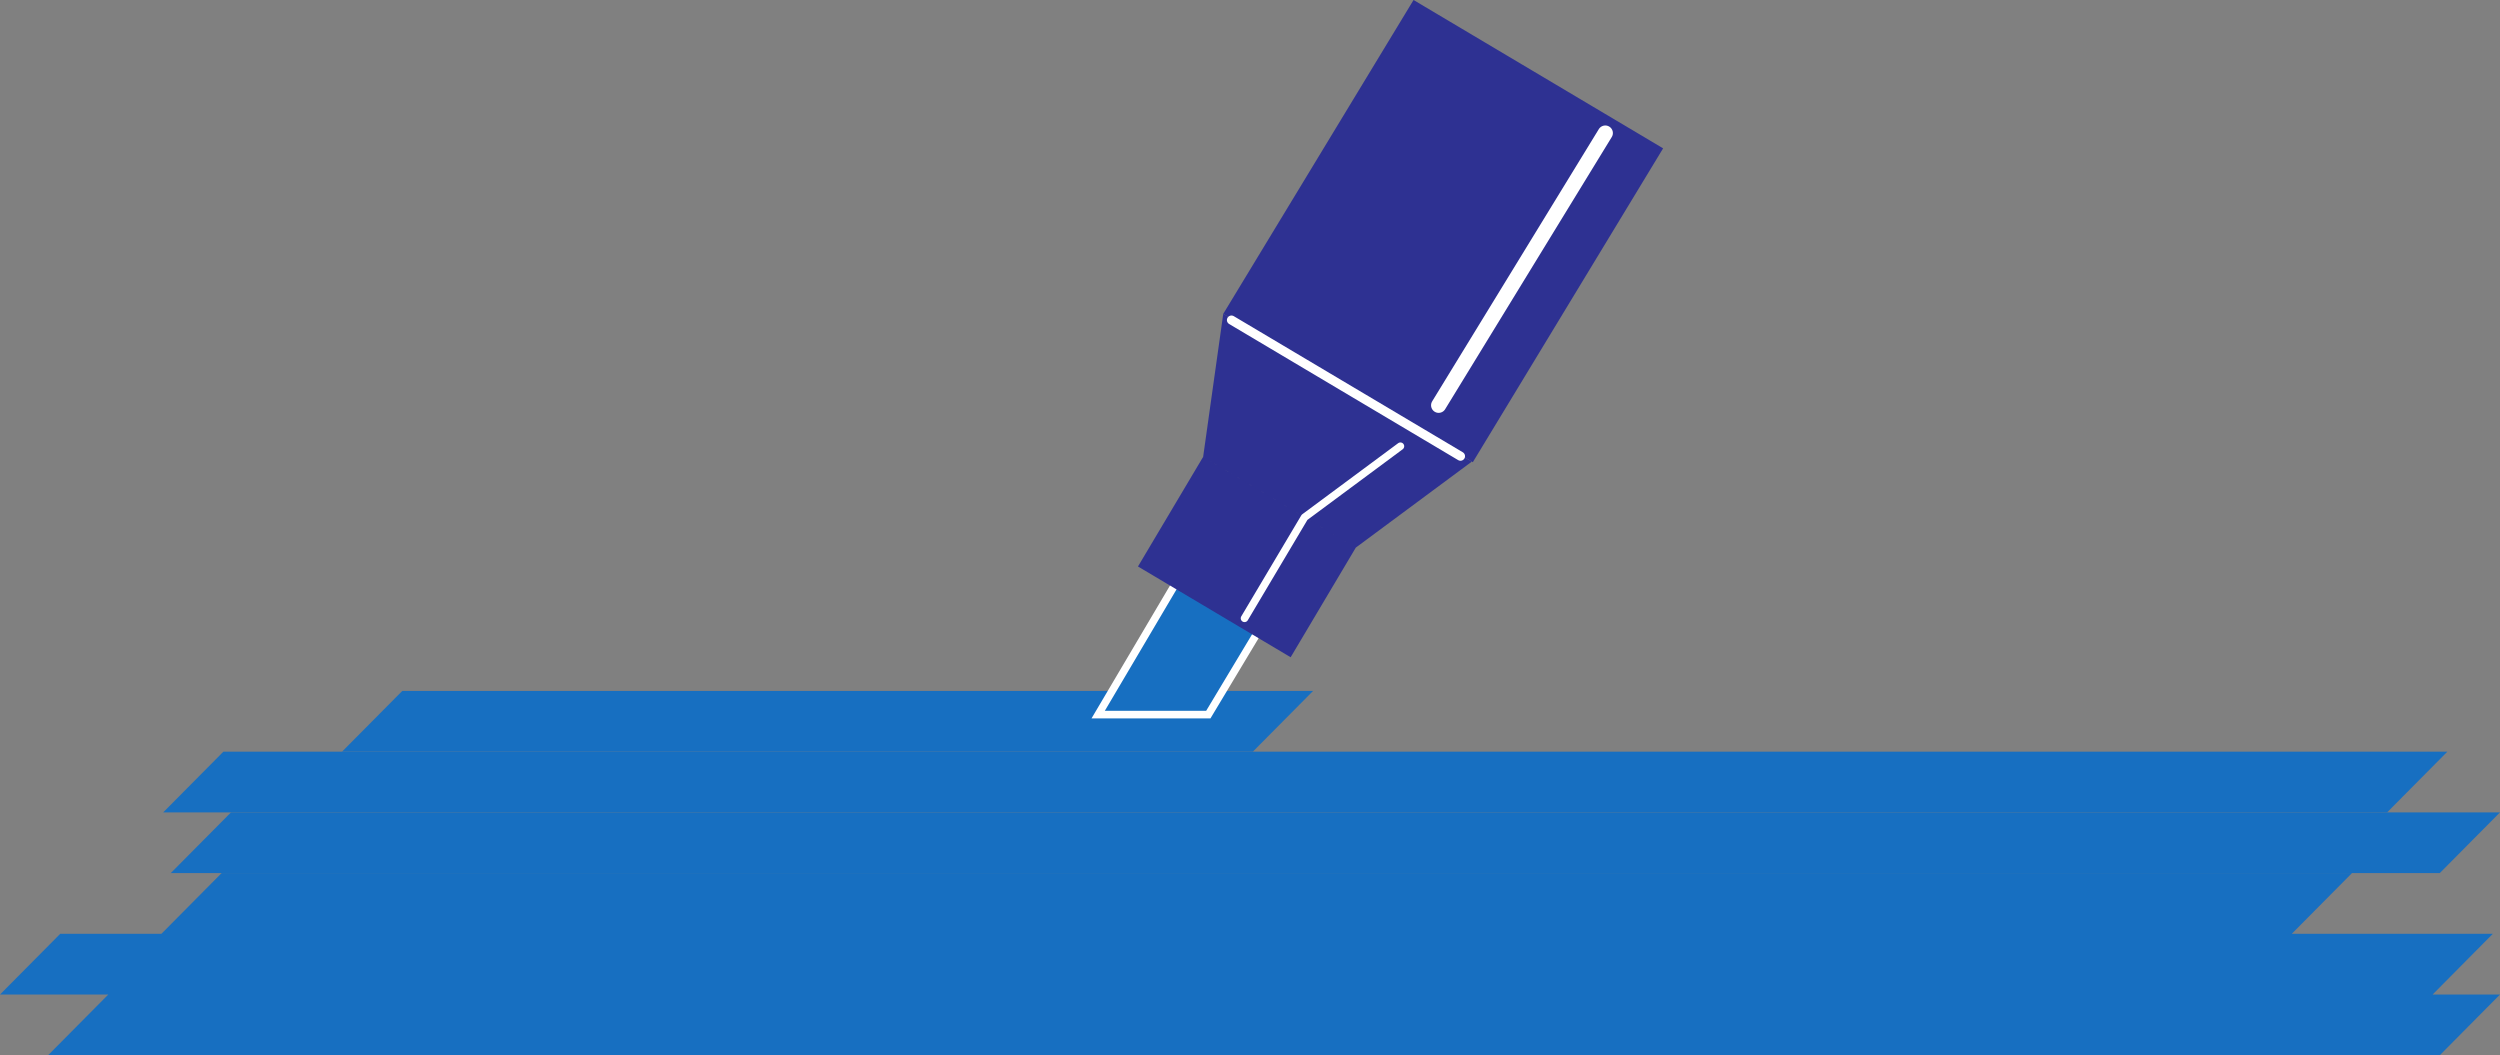
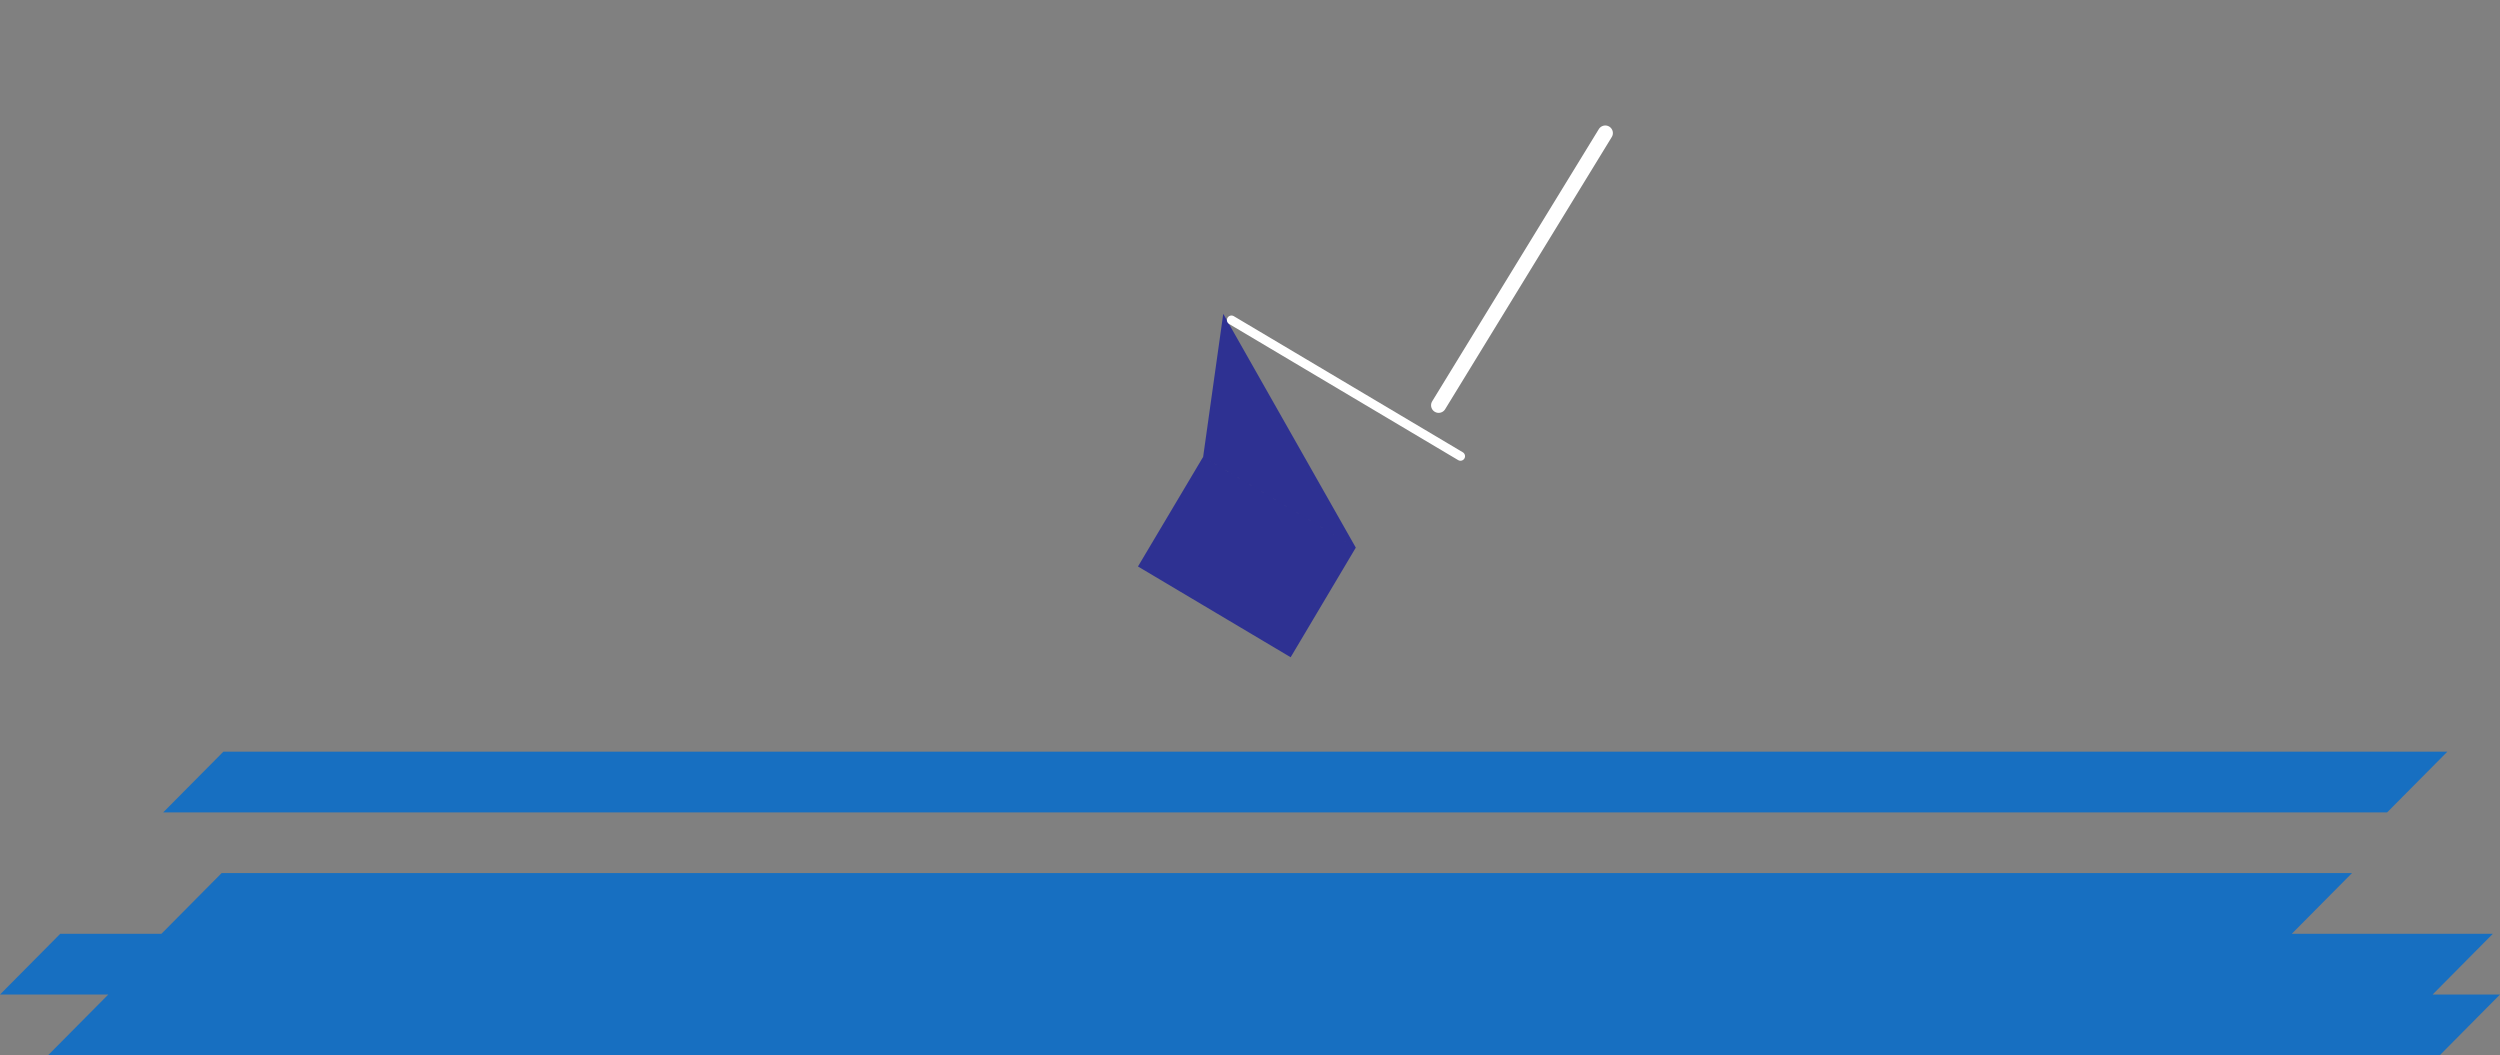
<svg xmlns="http://www.w3.org/2000/svg" width="370.551" height="156.41">
  <rect width="100%" height="100%" fill="#808080" stroke="none" />
-   <path fill="#176fc1" d="m361.625 129.41 8.926-9H34.238l-8.926 9h336.313m-175.925-18 8.925-9h-135l-8.926 9h135" />
-   <path fill="#176fc1" d="m179.094 105.922 8.449-14.074-12.184-7.243-12.59 21.317h16.325" />
-   <path fill="none" stroke="#fff" stroke-width="1.125" d="m179.094 105.922 8.449-14.074-12.184-7.243-12.59 21.317zm0 0" />
-   <path fill="#2e3192" d="m200.957 81.168-9.656 16.25-22.63-13.453 9.657-16.246 22.629 13.449m0 0 17.195-12.746L181.31 46.52l-2.98 21.199 22.628 13.449" />
-   <path fill="#2e3192" d="M246.508 21.988 218.3 68.508 181.309 46.52 209.516 0l36.992 21.988" />
+   <path fill="#2e3192" d="m200.957 81.168-9.656 16.25-22.63-13.453 9.657-16.246 22.629 13.449L181.31 46.52l-2.98 21.199 22.628 13.449" />
  <path fill="none" stroke="#fff" stroke-linecap="round" stroke-linejoin="round" stroke-width="2.25" d="m237.938 19.723-24.7 40.347" />
  <path fill="none" stroke="#fff" stroke-linecap="round" stroke-linejoin="round" stroke-width="1.35" d="m182.527 47.441 33.946 20.176" />
-   <path fill="none" stroke="#fff" stroke-linecap="round" stroke-linejoin="round" stroke-width="1.125" d="m193.36 76.676-8.895 14.969m8.895-14.969 14.21-10.535" />
  <path fill="#176fc1" d="m353.824 120.41 8.926-9H33.113l-8.925 9h329.636m-14.136 18 8.925-9H32.848l-8.926 9h315.765m20.876 9 8.925-9H8.926l-8.926 9h360.563m1.062 9 8.926-9H16.05l-8.926 9h354.5" />
</svg>